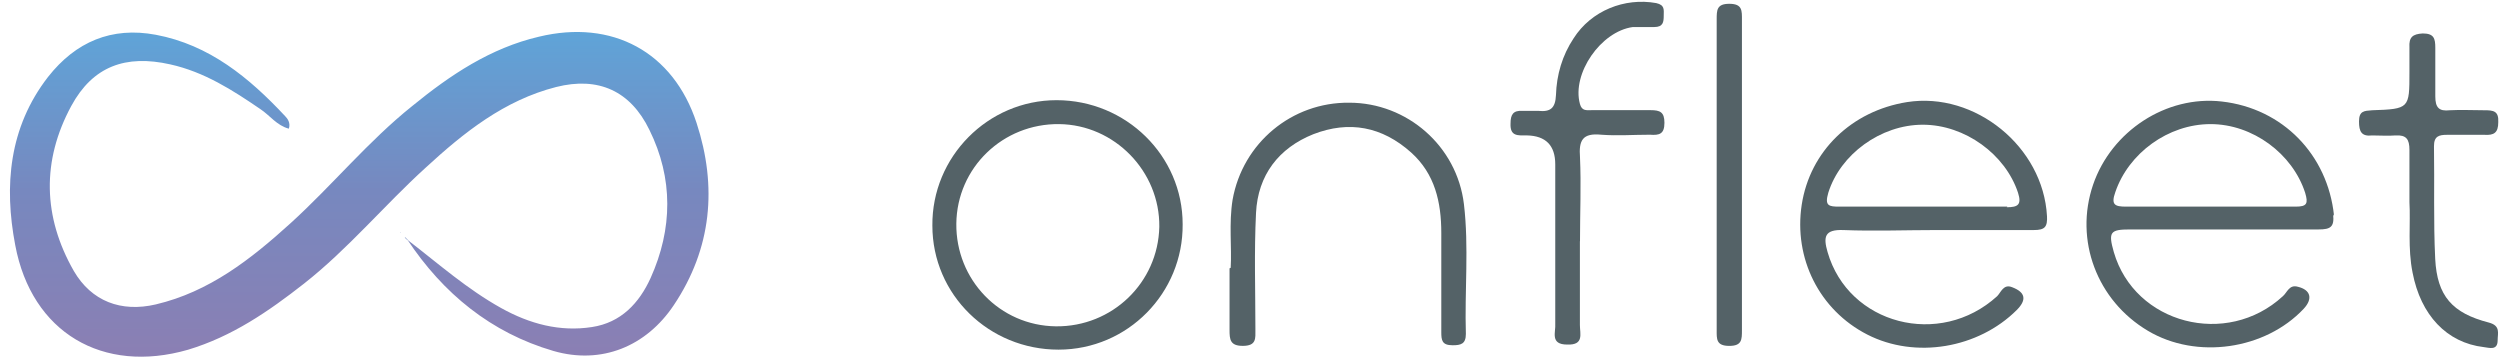
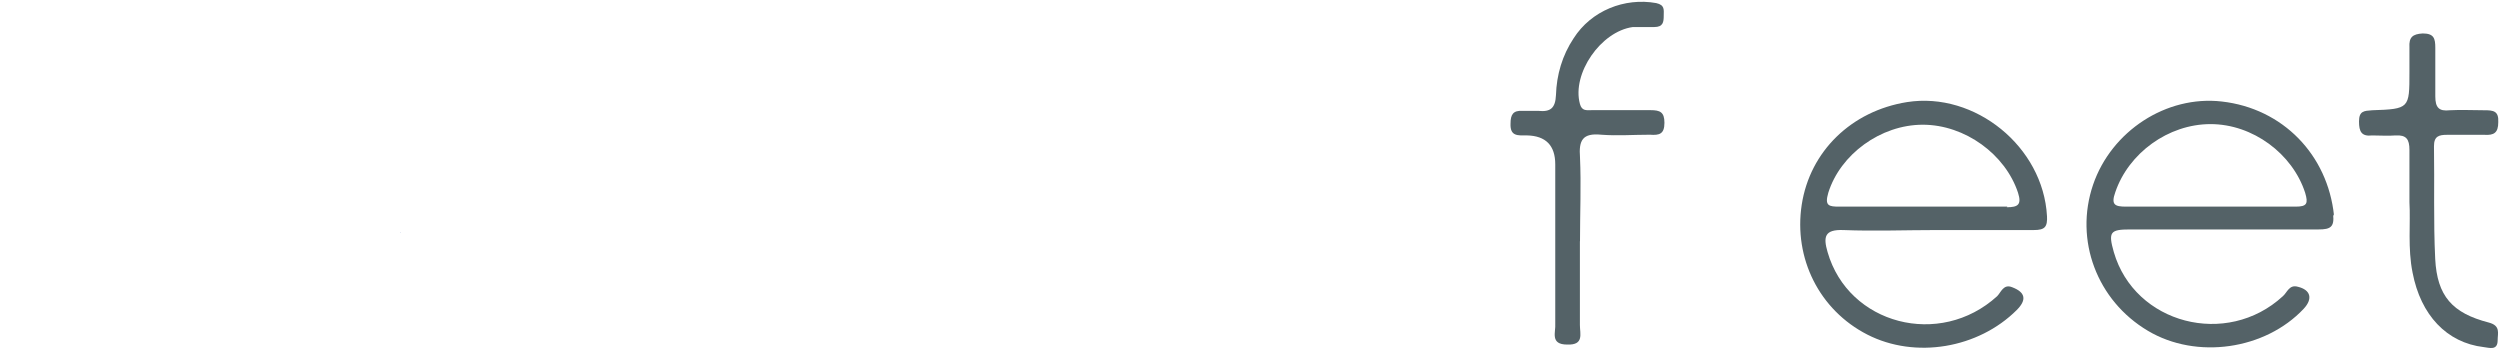
<svg xmlns="http://www.w3.org/2000/svg" width="98" height="14" viewBox="0 0 98 14" fill="none">
-   <path d="M16.014 9.434C17.2 10.348 18.314 11.335 19.648 12.077C20.761 12.696 21.947 13.016 23.206 12.82C24.343 12.648 25.058 11.881 25.505 10.895C26.371 8.97 26.395 6.993 25.457 5.092C24.715 3.563 23.456 2.992 21.8 3.411C19.771 3.93 18.19 5.188 16.685 6.574C15.055 8.055 13.646 9.76 11.917 11.118C10.532 12.204 9.098 13.191 7.369 13.71C4.031 14.672 1.24 13.043 0.597 9.609C0.154 7.289 0.35 4.993 1.883 3.016C2.969 1.634 4.378 1.039 6.108 1.363C8.208 1.758 9.765 3.043 11.174 4.549C11.274 4.649 11.398 4.821 11.322 5.044C10.851 4.92 10.58 4.525 10.208 4.278C9.122 3.535 8.008 2.82 6.675 2.524C4.922 2.129 3.636 2.6 2.794 4.154C1.632 6.302 1.68 8.499 2.894 10.623C3.584 11.809 4.746 12.252 6.108 11.933C8.208 11.438 9.841 10.156 11.394 8.746C13.024 7.265 14.433 5.536 16.162 4.154C17.644 2.944 19.225 1.882 21.129 1.438C23.996 0.747 26.392 2.029 27.306 4.821C28.121 7.316 27.901 9.736 26.416 11.957C25.33 13.586 23.573 14.301 21.696 13.758C19.249 13.043 17.372 11.51 15.963 9.386L16.011 9.434H16.014Z" fill="url(#paint0_linear_4275_1594)" />
-   <path d="M48.243 10.495C48.291 9.705 48.167 8.766 48.318 7.828C48.714 5.604 50.642 4.002 52.89 4.026C55.162 4.026 57.115 5.731 57.386 8.003C57.586 9.684 57.41 11.41 57.462 13.091C57.462 13.486 57.263 13.534 56.943 13.534C56.523 13.534 56.499 13.338 56.499 13.015V9.137C56.499 7.927 56.252 6.817 55.313 5.975C54.176 4.961 52.89 4.717 51.484 5.26C50.126 5.803 49.308 6.865 49.236 8.347C49.16 9.876 49.212 11.386 49.212 12.915C49.212 13.262 49.26 13.558 48.717 13.558C48.222 13.558 48.198 13.31 48.198 12.939V10.519L48.246 10.495H48.243Z" fill="#546267" />
  <path d="M61.932 9.457V12.74C61.932 13.087 62.104 13.531 61.437 13.507C60.746 13.507 60.994 13.012 60.966 12.692V6.443C60.966 5.702 60.596 5.324 59.856 5.308C59.509 5.308 59.189 5.356 59.213 4.841C59.213 4.494 59.313 4.322 59.684 4.346H60.303C60.774 4.394 60.97 4.246 60.994 3.727C61.018 2.936 61.241 2.17 61.685 1.503C62.376 0.417 63.685 -0.102 64.923 0.121C65.27 0.197 65.218 0.393 65.218 0.616C65.218 0.864 65.194 1.06 64.847 1.06H64.008C62.747 1.231 61.612 2.888 61.932 4.071C62.008 4.366 62.204 4.318 62.403 4.318H64.703C65.074 4.318 65.246 4.394 65.246 4.813C65.246 5.257 65.047 5.308 64.679 5.281C64.036 5.281 63.393 5.329 62.774 5.281C62.032 5.205 61.884 5.504 61.936 6.171C61.984 7.257 61.936 8.344 61.936 9.454L61.932 9.457Z" fill="#546267" />
  <path d="M94.45 7.976V5.876C94.45 5.456 94.326 5.285 93.907 5.309C93.611 5.333 93.288 5.309 92.992 5.309C92.573 5.357 92.473 5.161 92.473 4.765C92.473 4.346 92.669 4.346 92.992 4.322C94.45 4.274 94.45 4.246 94.45 2.84V1.854C94.426 1.459 94.574 1.335 94.969 1.311C95.412 1.311 95.464 1.507 95.464 1.878V3.779C95.464 4.222 95.612 4.37 96.031 4.322C96.475 4.298 96.945 4.322 97.389 4.322C97.736 4.322 97.956 4.346 97.932 4.79C97.932 5.209 97.76 5.309 97.389 5.285H95.931C95.612 5.285 95.412 5.333 95.412 5.728C95.436 7.209 95.388 8.667 95.46 10.149C95.536 11.606 96.127 12.273 97.561 12.644C98.032 12.768 97.908 13.063 97.908 13.335C97.908 13.754 97.585 13.631 97.365 13.607C95.907 13.435 94.893 12.348 94.574 10.692C94.378 9.729 94.498 8.767 94.45 7.924V7.973V7.976Z" fill="#546267" />
-   <path d="M67.294 6.842V0.768C67.294 0.396 67.294 0.149 67.789 0.149C68.308 0.149 68.284 0.42 68.284 0.792V12.94C68.284 13.311 68.284 13.559 67.789 13.559C67.27 13.559 67.294 13.287 67.294 12.94V6.842Z" fill="#546267" />
  <path d="M15.719 9.115L15.695 9.091L15.719 9.139V9.115Z" fill="#788FC4" />
  <path d="M15.866 9.263C15.866 9.263 15.766 9.163 15.717 9.114C15.766 9.163 15.817 9.214 15.866 9.263Z" fill="#788FC4" />
-   <path d="M16.017 9.434C16.017 9.434 15.869 9.358 15.869 9.286C15.917 9.334 15.969 9.386 16.017 9.434Z" fill="#788FC4" />
  <path d="M91.493 8.447C91.246 6.075 89.492 4.25 87.093 3.979C84.917 3.731 82.769 5.14 82.05 7.237C81.308 9.41 82.198 11.782 84.199 12.968C86.103 14.102 88.795 13.71 90.304 12.105C90.675 11.709 90.575 11.362 90.08 11.242C89.733 11.142 89.661 11.465 89.486 11.613C87.285 13.638 83.68 12.699 82.862 9.884C82.638 9.094 82.714 8.994 83.504 8.994H90.891C91.362 8.994 91.51 8.894 91.459 8.403L91.483 8.451L91.493 8.447ZM89.987 8.1H83.339C82.896 8.1 82.745 8.024 82.92 7.533C83.439 6.003 84.996 4.865 86.653 4.865C88.31 4.865 89.867 6.027 90.362 7.557C90.486 7.976 90.438 8.1 89.991 8.1H89.987Z" fill="#546267" />
  <path d="M80.242 8.471C80.094 5.756 77.423 3.583 74.755 4.002C72.579 4.35 70.95 5.927 70.627 8.028C70.307 10.128 71.318 12.153 73.198 13.115C75.079 14.078 77.547 13.658 79.056 12.153C79.451 11.757 79.403 11.462 78.884 11.262C78.537 11.115 78.44 11.458 78.289 11.61C76.041 13.658 72.456 12.72 71.641 9.881C71.469 9.289 71.517 8.99 72.26 9.018C73.47 9.066 74.707 9.018 75.917 9.018H79.723C80.166 9.018 80.266 8.894 80.242 8.451V8.475V8.471ZM78.684 8.1H72.112C71.693 8.1 71.517 8.076 71.669 7.557C72.139 6.051 73.721 4.889 75.374 4.889C77.028 4.889 78.612 6.051 79.107 7.557C79.255 8.024 79.107 8.124 78.664 8.124L78.688 8.1H78.684Z" fill="#546267" />
-   <path d="M41.417 3.927C38.722 3.927 36.525 6.151 36.549 8.842C36.549 11.558 38.773 13.706 41.492 13.706C44.211 13.706 46.384 11.482 46.36 8.791C46.36 6.099 44.136 3.927 41.417 3.927ZM41.393 12.792C39.193 12.768 37.464 10.963 37.488 8.767C37.512 6.57 39.316 4.841 41.516 4.865C43.692 4.889 45.469 6.718 45.445 8.89C45.397 11.087 43.593 12.816 41.393 12.792Z" fill="#546267" />
  <defs>
    <linearGradient id="paint0_linear_4275_1594" x1="14.082" y1="13.982" x2="14.082" y2="1.263" gradientUnits="userSpaceOnUse">
      <stop stop-color="#8B7FB3" />
      <stop offset="0.51" stop-color="#7788BF" />
      <stop offset="1" stop-color="#5FA4D8" />
    </linearGradient>
  </defs>
</svg>